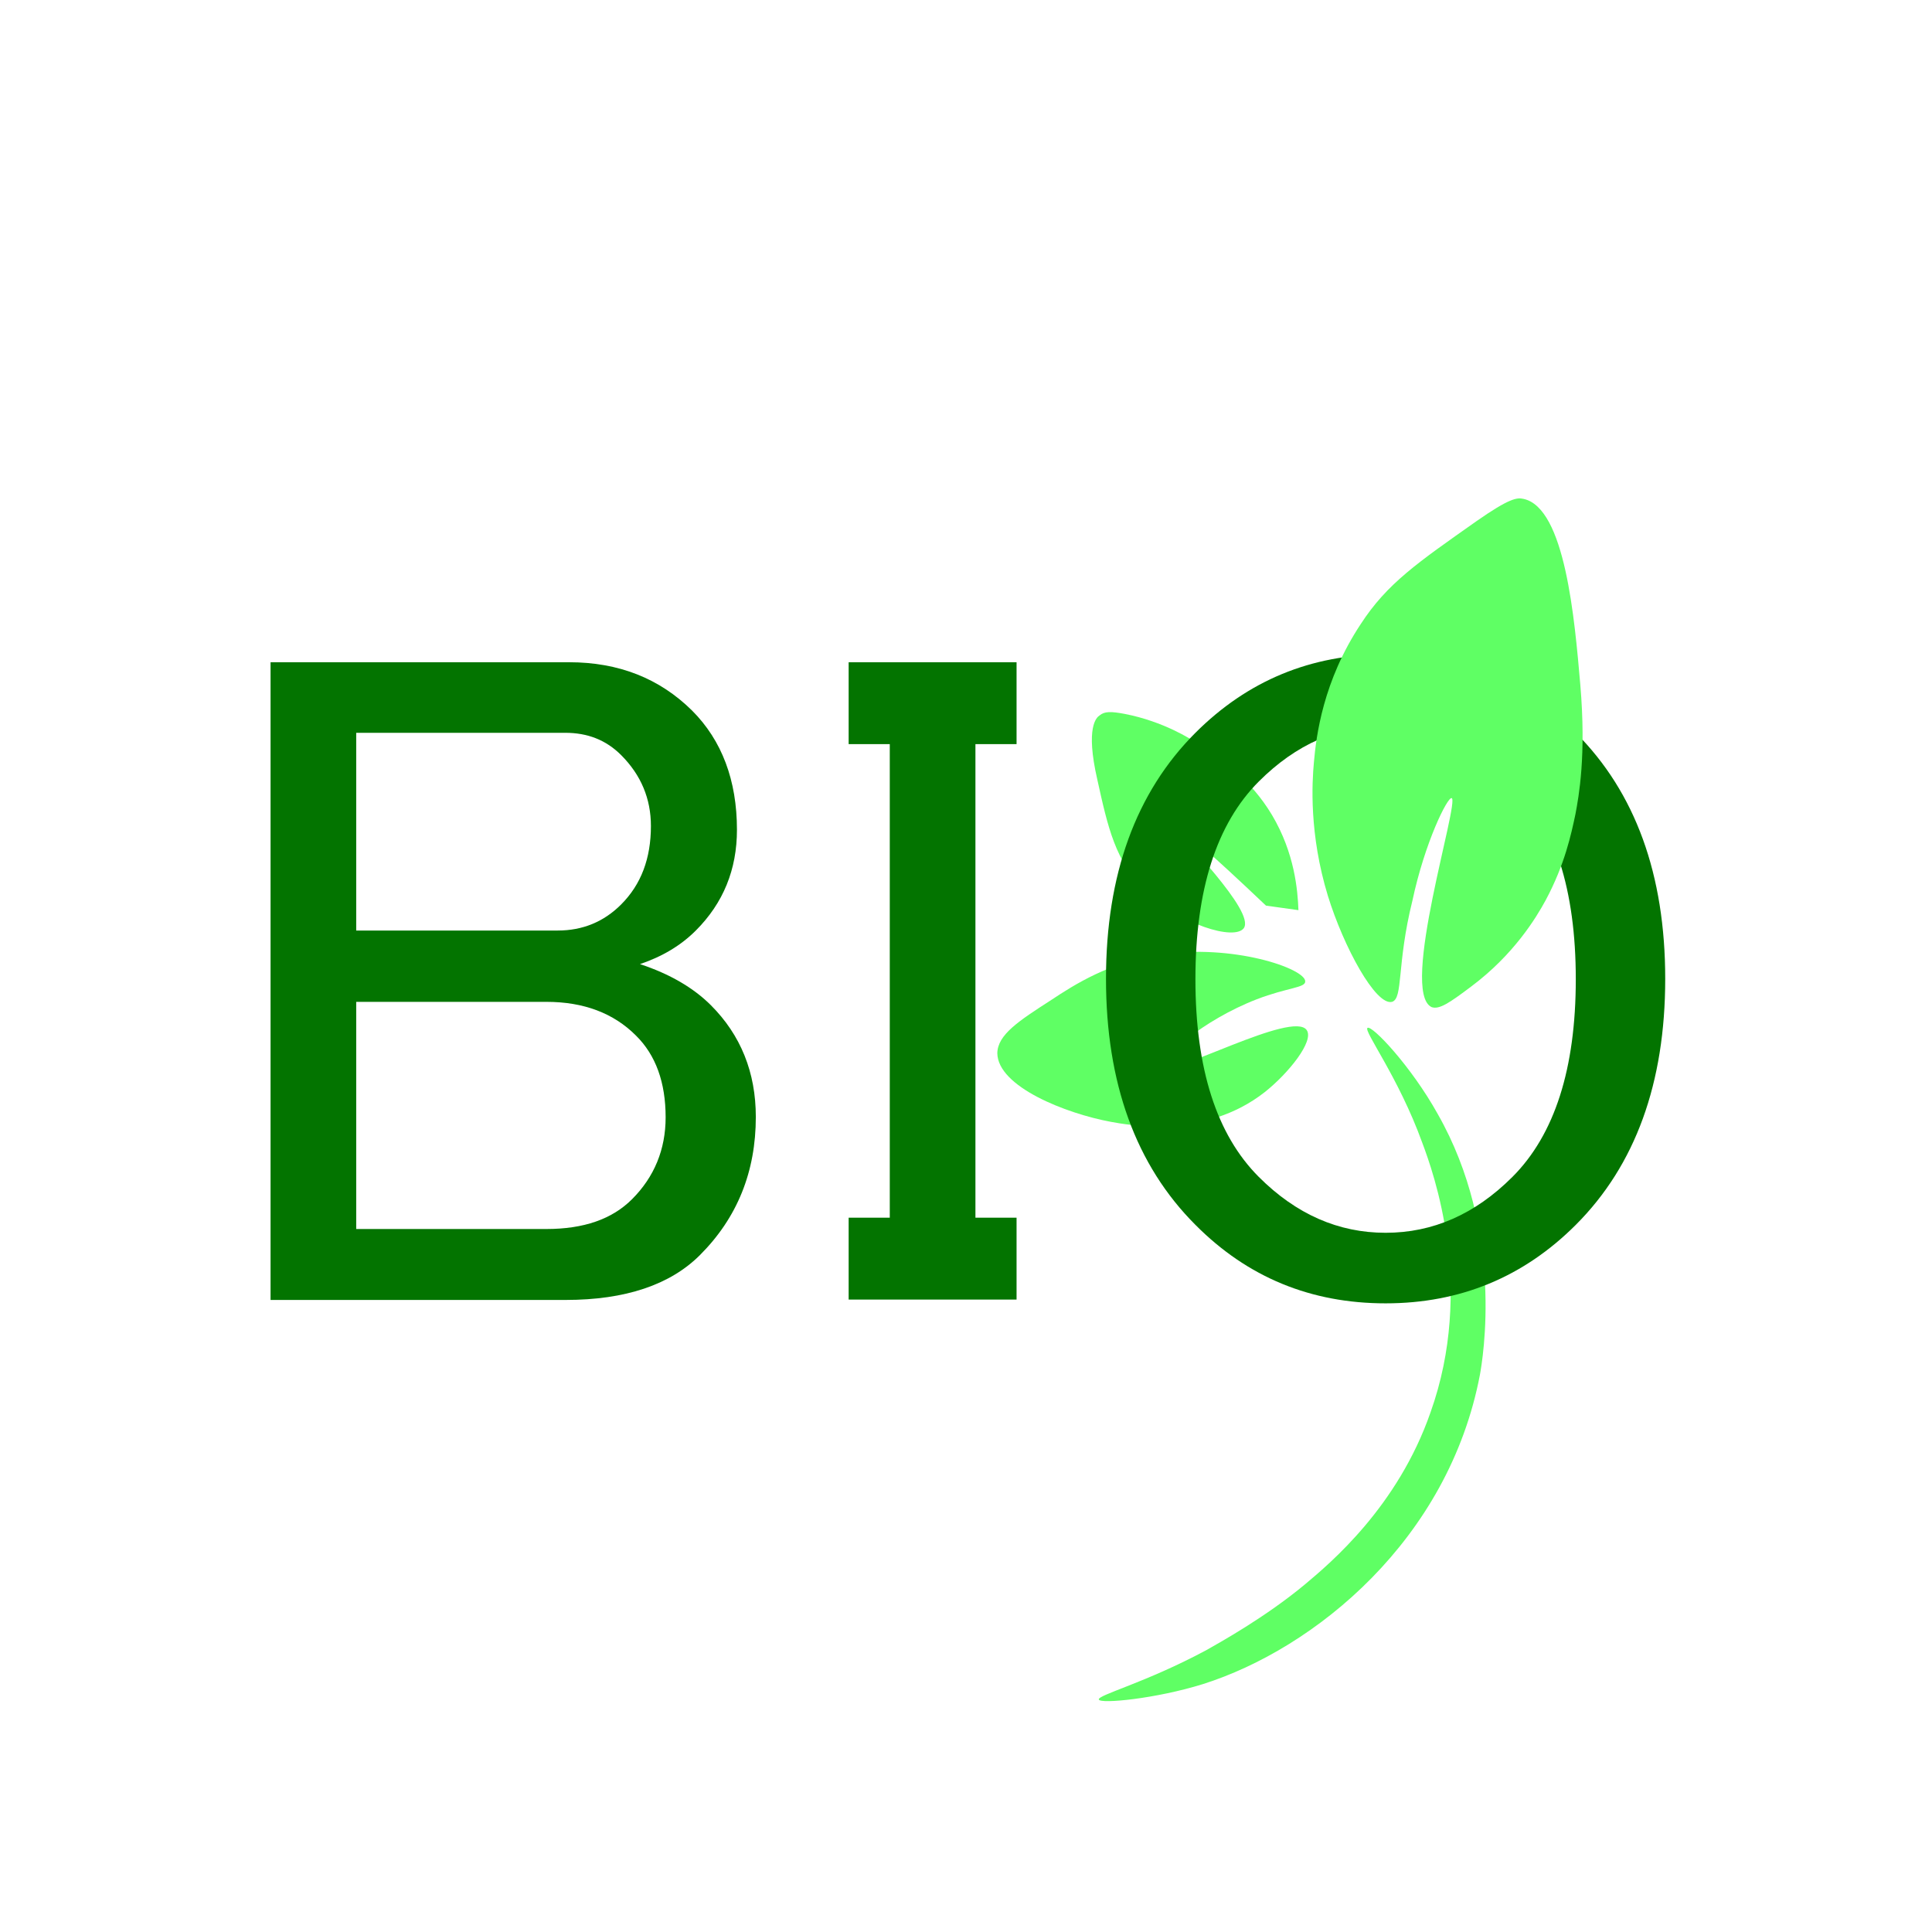
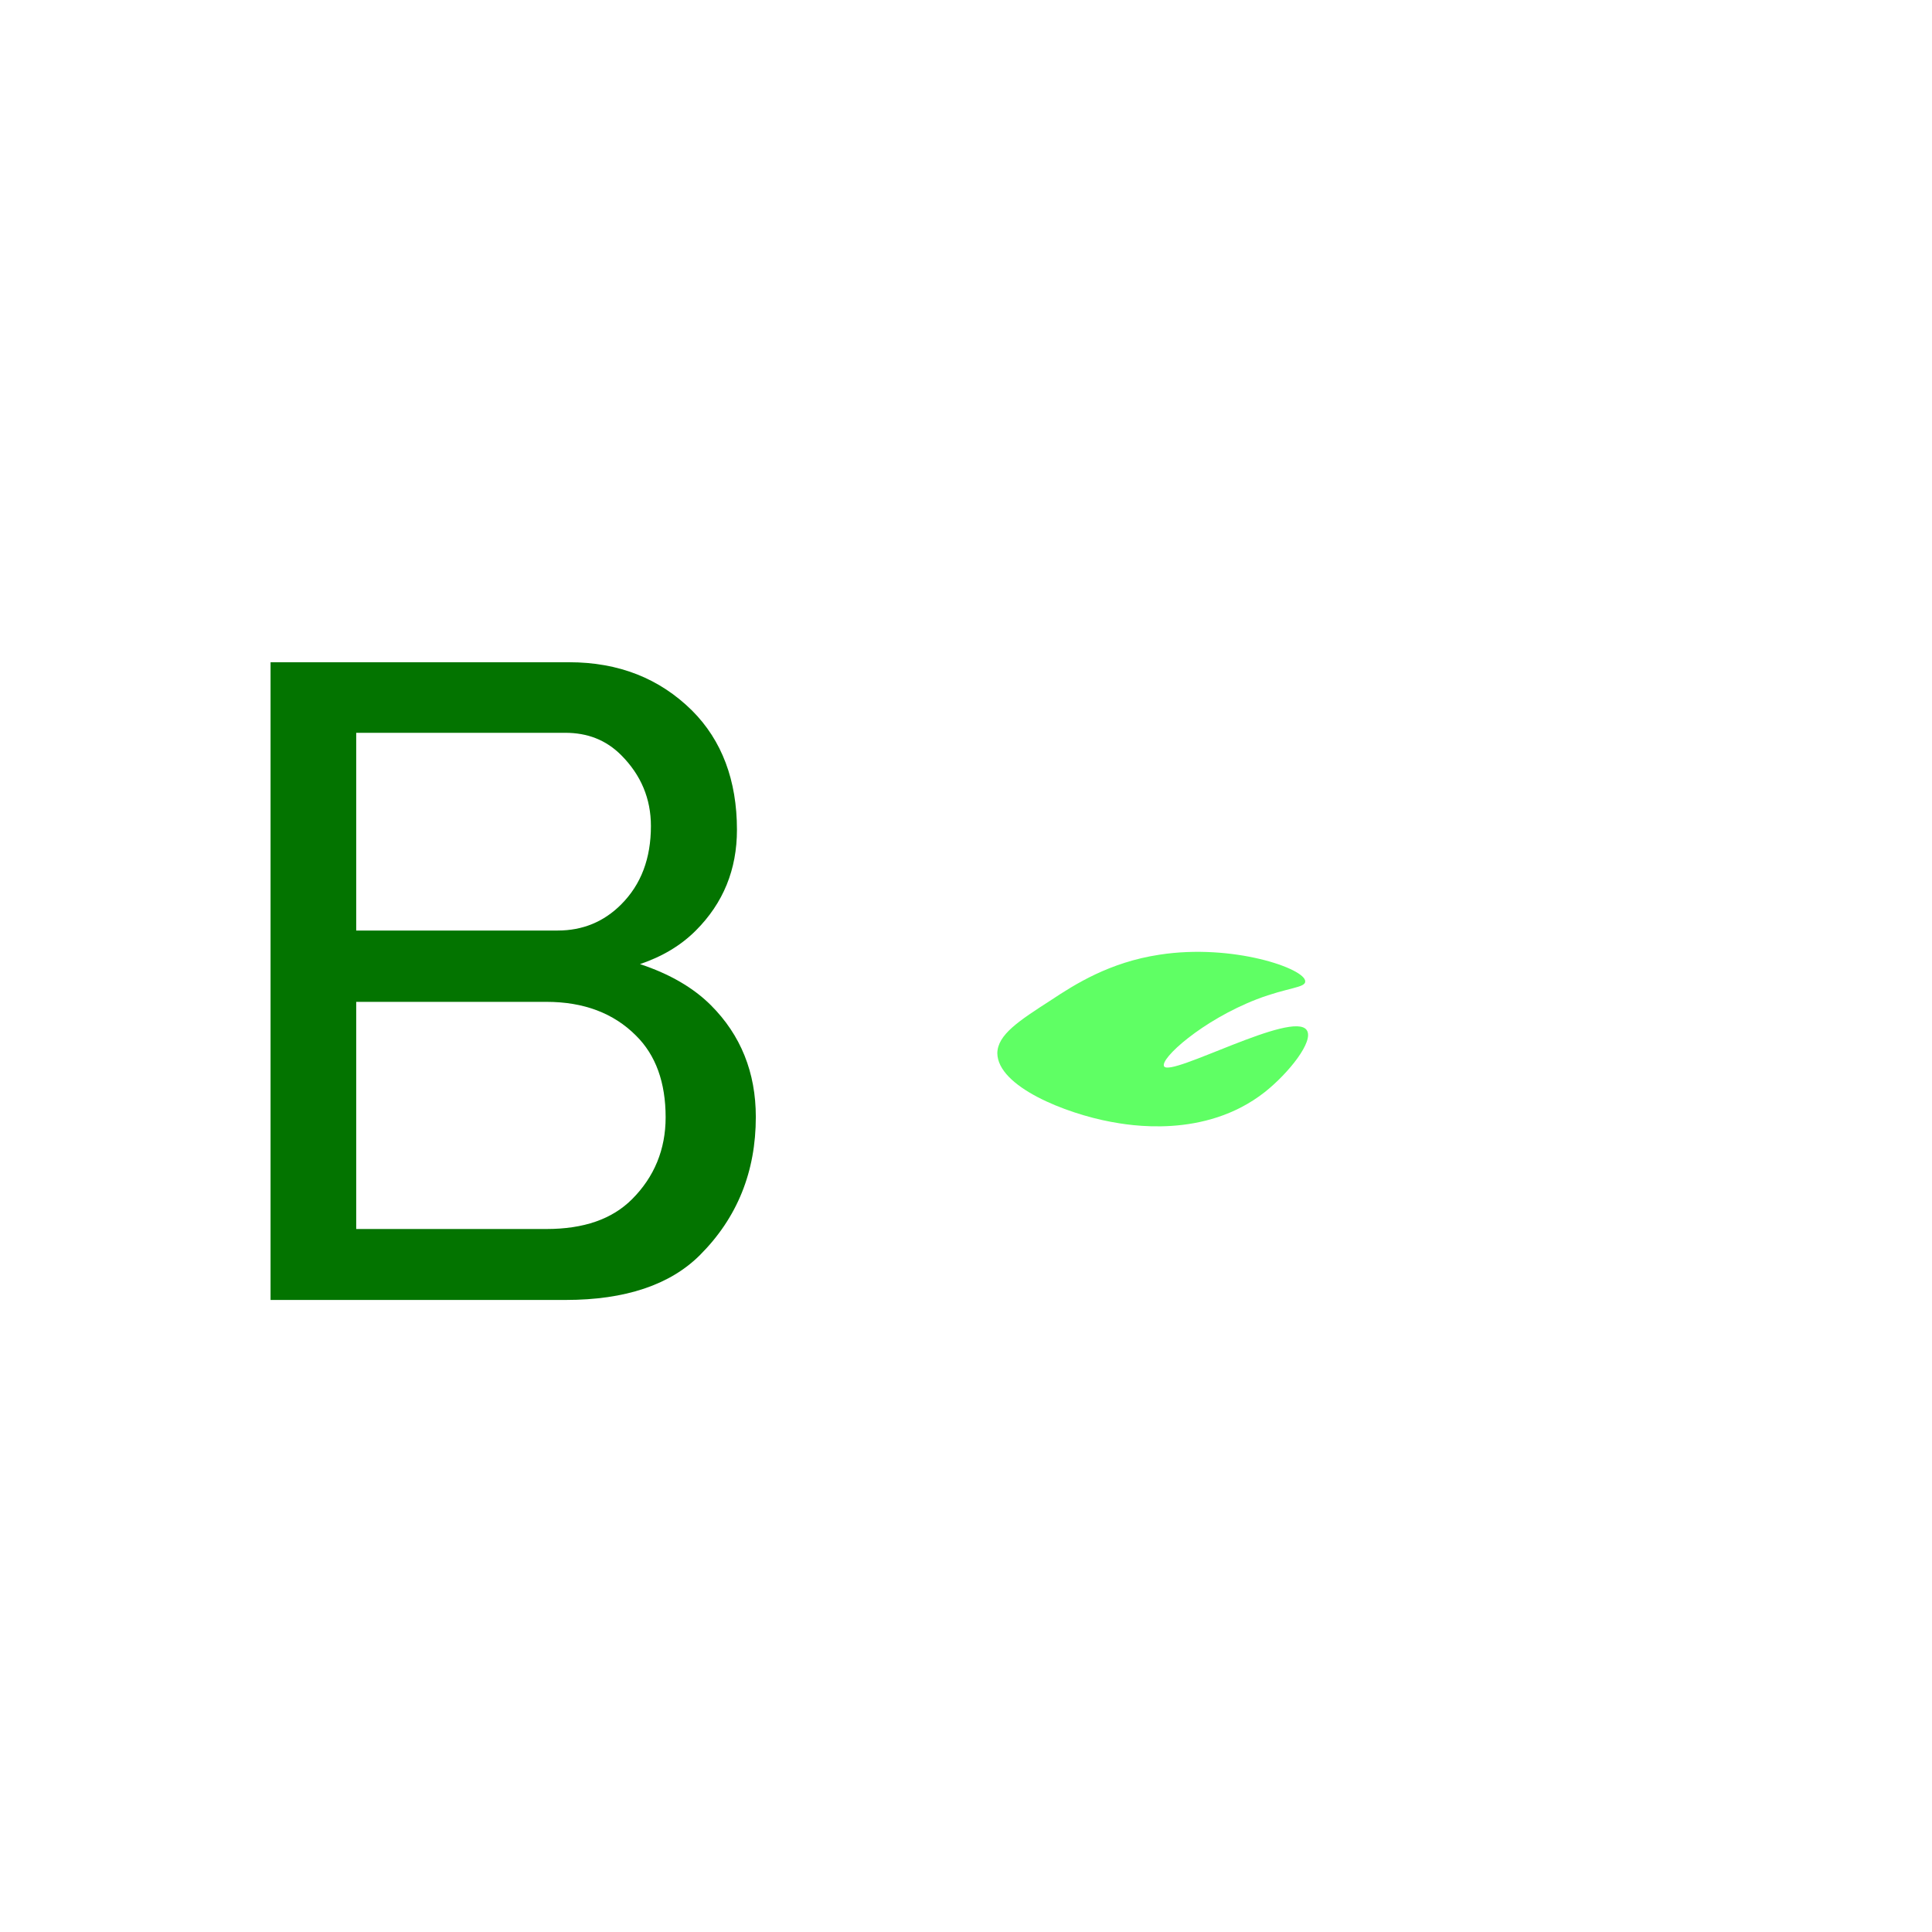
<svg xmlns="http://www.w3.org/2000/svg" version="1.1" id="Слой_1" x="0px" y="0px" viewBox="0 0 512 512" style="enable-background:new 0 0 512 512;" xml:space="preserve">
  <style type="text/css">
	.st0{fill:#5FFF64;}
	.st1{fill:#037400;}
</style>
-   <path class="st0" d="M291.2,450.4c-0.4-1.2,12.3-4.4,28.5-13.1c3.5-2,15.5-8.6,26.1-17.4c6.8-5.7,24.6-20.6,33.3-45.6  c11.8-33.1,0.8-63.5-2.2-71.5c-6.3-17.4-15.6-29.6-14.5-30.4c1.2-0.8,11.6,10.2,18.6,22.8c17.8,31.2,11.9,65.2,11.2,69.1  c-8.3,43.7-43.7,72.6-73.4,82C306.3,450.2,291.6,451.6,291.2,450.4z" />
  <path class="st0" d="M345.9,260.1c0.1-3.4-19.2-10.1-38.6-7.1c-13.3,2-22.5,7.9-28.7,12c-8.7,5.6-14.2,9.2-14.3,14.1  c0.1,8.9,18.2,16,30.1,18.2c4.4,0.8,24.8,4.7,40.8-7.9c6.3-5,13.1-13.5,11.1-16.4c-3.6-5.4-36,12.5-37.8,9.6  c-1.2-2,10.1-12.2,24.6-17.8C341.2,261.7,345.9,261.8,345.9,260.1z" />
-   <path class="st0" d="M344.1,241.2c-0.2-5.3-1-15.1-7-25.2c-5.7-9.5-12.8-14.3-20.3-19.3c-1-0.7-8.4-5.5-18.7-7.5  c-3.7-0.7-5.4-0.7-6.7,0.4c-0.8,0.5-3.8,3.1-0.6,17c2.8,12.7,4.8,21.7,12.7,29.4c9.4,9.1,23.6,13.3,26.1,10  c3.3-4.5-17.5-24.6-16.6-25.6c0.6-0.5,6.8,4.7,22.5,19.6" />
  <g>
    <path class="st1" d="M71.7,175.5h79.1c13.2,0,24,4.3,32.6,12.8c7.9,7.9,11.9,18.5,11.9,31.6c0,10.5-3.6,19.4-10.9,26.7   c-4,4-8.9,6.9-14.8,8.9c7.9,2.6,14.2,6.3,18.8,10.9c7.9,7.9,11.9,17.8,11.9,29.6c0,14.5-4.9,26.7-14.8,36.6   c-7.9,7.9-19.8,11.9-35.6,11.9H71.7V175.5z M94.4,194.2v52.4h53.4c6.6,0,12.2-2.3,16.8-6.9c5.3-5.3,7.9-12.2,7.9-20.8   c0-7.2-2.6-13.5-7.9-18.8c-4-4-8.9-5.9-14.8-5.9H94.4z M94.4,265.4v60.3h50.4c9.9,0,17.4-2.6,22.7-7.9c5.9-5.9,8.9-13.2,8.9-21.7   c0-9.2-2.6-16.5-7.9-21.7c-5.9-5.9-13.8-8.9-23.7-8.9H94.4z" />
-     <path class="st1" d="M224.9,175.5h44.5v21.7h-10.9v125.5h10.9v21.7h-44.5v-21.7h10.9V197.2h-10.9V175.5z" />
-     <path class="st1" d="M316.8,194.2c13.8-13.8,30.6-20.8,50.4-20.8s36.6,6.9,50.4,20.8c15.8,15.8,23.7,37.6,23.7,65.2   s-7.9,49.4-23.7,65.2c-13.8,13.8-30.6,20.8-50.4,20.8s-36.6-6.9-50.4-20.8c-15.8-15.8-23.7-37.6-23.7-65.2S301,210,316.8,194.2z    M333.6,207.1c-11.2,11.2-16.8,28.7-16.8,52.4s5.6,41.2,16.8,52.4c9.9,9.9,21.1,14.8,33.6,14.8c12.5,0,23.7-4.9,33.6-14.8   c11.2-11.2,16.8-28.7,16.8-52.4s-5.6-41.2-16.8-52.4c-9.9-9.9-21.1-14.8-33.6-14.8C354.7,192.3,343.5,197.2,333.6,207.1z" />
  </g>
-   <path class="st0" d="M368.9,265.5c-4.3,1.1-12.8-14.5-17-28.1c-5-16.4-4.2-30-3.7-35.4c0.6-6.9,2.4-21.5,12.4-36.6  c7-10.8,15.1-16.3,30.7-27.3c8.6-6,10.7-6.3,12.4-5.9c11.1,2.3,13.6,32,15.1,49.3c1.6,18.8-0.4,29.5-1.3,34.3  c-1.1,5.2-2.8,13.3-7.9,22.8c-2.5,4.6-8.4,14.4-19.8,22.9c-5.7,4.3-8.4,6.1-10.4,5.4c-8.6-4,7.5-54.7,5.3-55.4  c-1.1-0.3-7.1,11.7-10.4,27.2C370.1,255.6,371.9,264.6,368.9,265.5z" />
</svg>